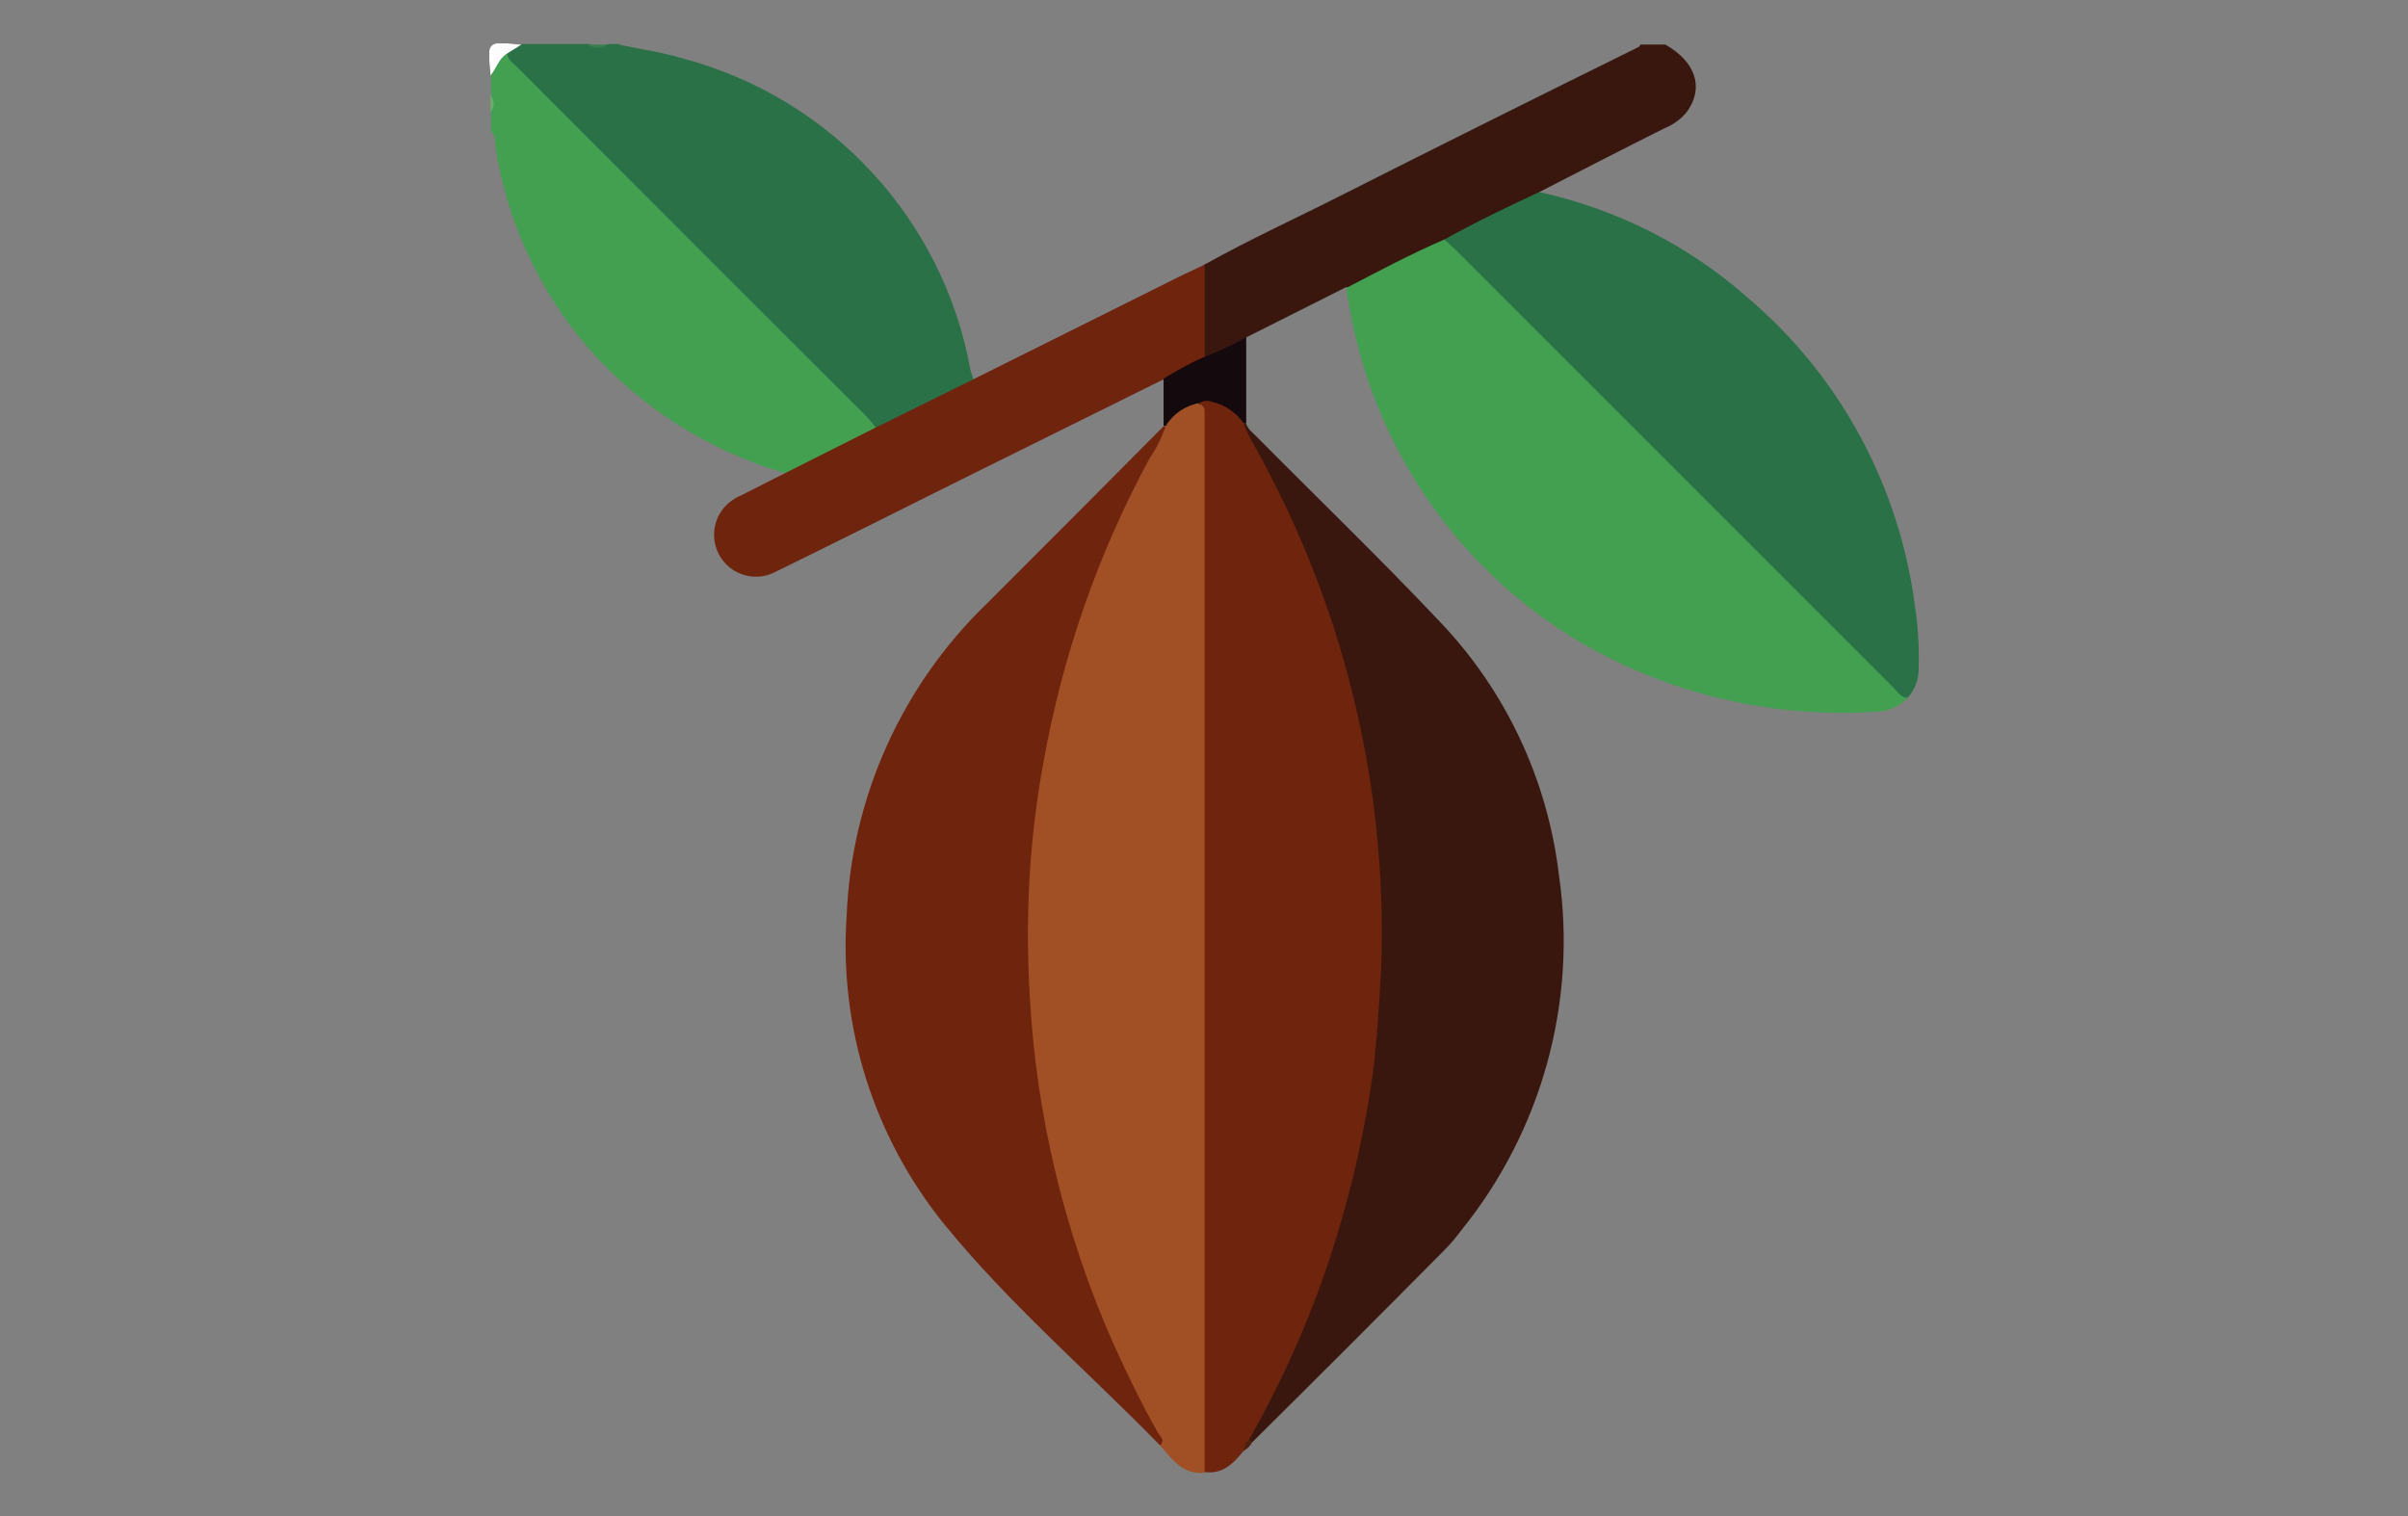
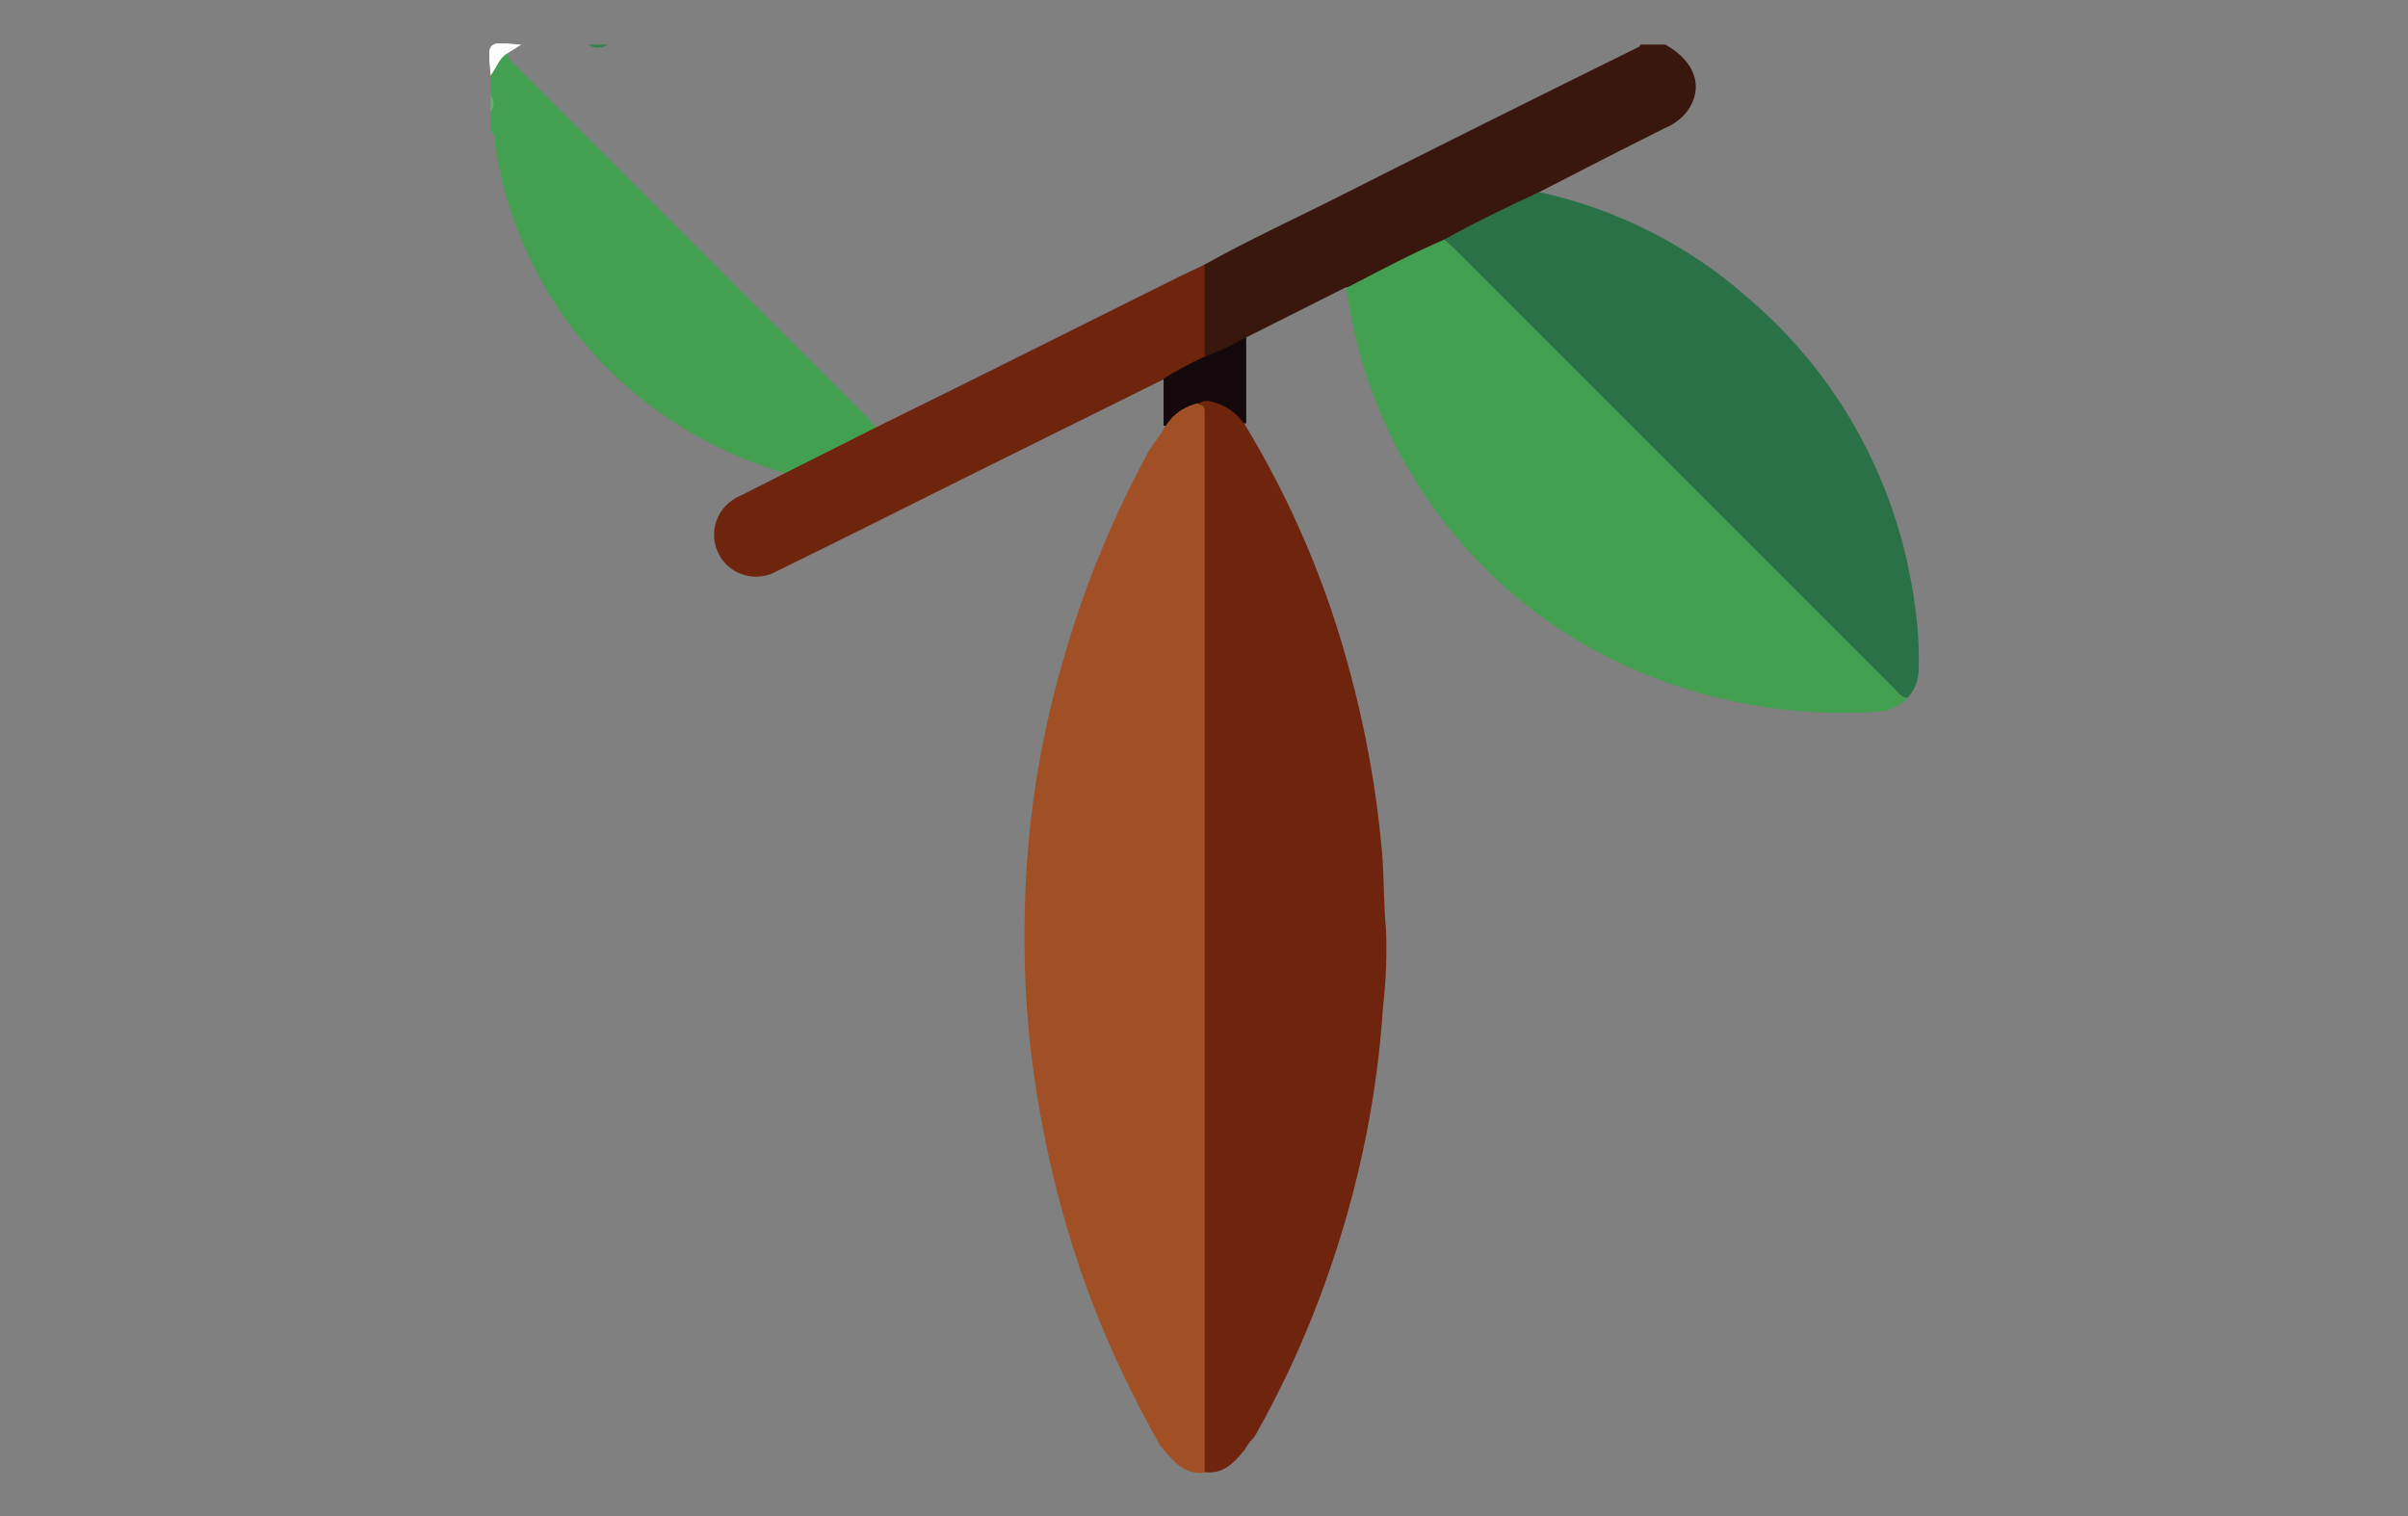
<svg xmlns="http://www.w3.org/2000/svg" id="Layer_1" data-name="Layer 1" viewBox="0 0 40.5 25.5">
  <rect x="0" y="0" width="40.5" height="25.5" fill="#808080" stroke="none" />
  <defs>
    <style>
      .cls-1 {
        fill: none;
      }

      .cls-2 {
        clip-path: url(#clippath);
      }

      .cls-3 {
        fill: #67ae69;
      }

      .cls-4 {
        fill: #fbfcfb;
      }

      .cls-5 {
        fill: #a14f24;
      }

      .cls-6 {
        fill: #14090d;
      }

      .cls-7 {
        fill: #43a050;
      }

      .cls-8 {
        fill: #6f240d;
      }

      .cls-9 {
        fill: #2b7148;
      }

      .cls-10 {
        fill: #397f50;
      }

      .cls-11 {
        fill: #3a170e;
      }

      .cls-12 {
        fill: #4d2111;
      }
    </style>
    <clipPath id="clippath">
      <rect class="cls-1" x="8.23" y=".73" width="24.05" height="24.04" />
    </clipPath>
  </defs>
  <g id="CCAUSD">
    <g id="CCAUSD-2" data-name="CCAUSD">
      <g id="Group_17328" data-name="Group 17328">
        <g class="cls-2">
          <g id="Group_17327" data-name="Group 17327">
-             <path id="Path_49572" data-name="Path 49572" class="cls-9" d="M10.41,.75c.37,.08,.74,.13,1.1,.24,2.48,.67,4.35,2.7,4.81,5.22,.01,.05,.03,.1,.05,.16-.01,.07-.07,.1-.12,.13-.45,.23-.89,.45-1.34,.67-.05,.03-.1,.04-.16,.03-.09-.04-.17-.11-.23-.19-1.93-1.93-3.87-3.87-5.8-5.81-.09-.09-.22-.16-.2-.32,.05-.12,.17-.1,.26-.14h1.13c.11,.04,.22,.04,.33,0h.19Z" />
            <path id="Path_49573" data-name="Path 49573" class="cls-7" d="M8.53,.9c.01,.11,.11,.17,.18,.24,1.95,1.95,3.89,3.9,5.84,5.84,.07,.07,.12,.14,.18,.21,0,.08-.06,.1-.11,.13-.41,.21-.82,.42-1.23,.61-.05,.04-.12,.05-.18,.03-1.03-.3-1.98-.83-2.77-1.55-1.12-1.02-1.86-2.4-2.1-3.9-.02-.1,.01-.22-.08-.3v-.33c.04-.09,.04-.19,0-.28v-.33c.08-.13,.04-.36,.27-.37" />
            <path id="Path_49574" data-name="Path 49574" class="cls-11" d="M20.26,4.45c.75-.42,1.54-.78,2.31-1.17,1.66-.84,3.33-1.67,4.99-2.49,.01,0,.02-.02,.03-.04h.42c.51,.29,.65,.72,.37,1.12-.1,.13-.24,.23-.39,.29-.7,.35-1.4,.71-2.1,1.07-.04,.1-.14,.11-.22,.16-.46,.23-.91,.46-1.37,.68s-.93,.47-1.4,.69c-.08,.04-.16,.11-.26,.07l-1.67,.84c-.16,.16-.36,.28-.58,.34-.06,.03-.12,.01-.16-.04,0,0,0-.02-.01-.03-.03-.44-.04-.89-.02-1.33,0-.06,.03-.12,.06-.17" />
            <path id="Path_49575" data-name="Path 49575" class="cls-4" d="M8.53,.9c-.14,.08-.18,.25-.28,.37,0-.17-.07-.41,.02-.5s.33-.02,.5-.02l-.24,.15" />
            <path id="Path_49576" data-name="Path 49576" class="cls-10" d="M10.22,.75c-.1,.07-.23,.07-.33,0h.33Z" />
            <path id="Path_49577" data-name="Path 49577" class="cls-3" d="M8.25,1.6c.07,.08,.07,.2,0,.28v-.28Z" />
            <path id="Path_49578" data-name="Path 49578" class="cls-8" d="M20.92,24.4c-.17,.21-.35,.4-.66,.36-.11-.11-.08-.27-.08-.4,0-1.55,0-3.11,0-4.66V7.33c0-.16,0-.31-.03-.47-.02-.17,.11-.17,.21-.15,.25,.03,.47,.19,.57,.42,.79,1.3,1.39,2.71,1.78,4.19,.26,.97,.44,1.96,.53,2.97,.04,.44,.03,.89,.07,1.33,.02,.44,0,.89-.05,1.33-.07,1.08-.25,2.16-.53,3.21-.36,1.35-.88,2.66-1.56,3.88-.03,.06-.06,.11-.1,.16-.06,.06-.11,.13-.15,.21" />
            <path id="Path_49579" data-name="Path 49579" class="cls-5" d="M20.16,6.8c.06,0,.1,.05,.1,.11,0,0,0,0,0,0v.21c0,5.88,0,11.77,0,17.65-.37,.04-.55-.23-.75-.46-.44-.78-.83-1.59-1.15-2.43-.52-1.37-.86-2.81-1.03-4.27-.1-.9-.12-1.81-.08-2.71,.06-1.34,.29-2.67,.68-3.96,.34-1.16,.81-2.28,1.39-3.35,.08-.14,.19-.25,.26-.39,.07-.26,.32-.43,.59-.4" />
-             <path id="Path_49580" data-name="Path 49580" class="cls-8" d="M19.6,7.18c-.06,.18-.15,.36-.26,.52-.87,1.6-1.47,3.33-1.79,5.12-.24,1.3-.31,2.62-.23,3.94,.11,2.02,.59,4,1.41,5.85,.23,.51,.47,1,.74,1.48,.03,.06,.14,.13,.04,.22-1.21-1.24-2.53-2.37-3.63-3.72-1.18-1.46-1.77-3.31-1.64-5.19,.08-1.99,.93-3.87,2.36-5.25,.99-.99,1.98-1.98,2.96-2.97,.01-.02,.03-.02,.04,0" />
-             <path id="Path_49581" data-name="Path 49581" class="cls-11" d="M21.01,24.21c.61-1.08,1.11-2.22,1.47-3.41,.27-.88,.47-1.77,.6-2.68,.08-.62,.12-1.24,.15-1.86,.11-3.11-.66-6.19-2.21-8.9-.04-.08-.07-.15-.1-.23,0-.01,.03-.02,.04,0,0,0,0,0,0,0,.03,.09,.1,.14,.16,.2,1.03,1.04,2.08,2.05,3.09,3.12,1.12,1.17,1.82,2.67,2.01,4.27,.31,2.13-.29,4.3-1.64,5.97-.09,.12-.18,.23-.29,.34-1.07,1.08-2.15,2.16-3.23,3.23-.05,.01-.07,0-.05-.05" />
            <path id="Path_49582" data-name="Path 49582" class="cls-7" d="M22.65,4.84c.54-.28,1.08-.57,1.64-.81,.15,0,.21,.11,.3,.2,2.41,2.41,4.82,4.81,7.22,7.22,.1,.08,.19,.18,.27,.29-.13,.14-.31,.22-.5,.23-1.47,.1-2.94-.17-4.28-.79-2.44-1.13-4.16-3.39-4.61-6.05-.02-.09-.03-.18-.05-.28" />
            <path id="Path_49583" data-name="Path 49583" class="cls-9" d="M32.08,11.74c-.11-.01-.17-.11-.24-.18-2.45-2.45-4.89-4.89-7.34-7.34-.07-.07-.14-.13-.21-.19,.52-.29,1.06-.55,1.6-.8,1.31,.29,2.52,.9,3.52,1.79,1.55,1.32,2.54,3.17,2.8,5.19,.05,.34,.07,.68,.06,1.03,0,.19-.06,.37-.2,.51" />
            <path id="Path_49584" data-name="Path 49584" class="cls-8" d="M20.26,4.45v1.56c-.2,.19-.44,.32-.71,.38l-3.37,1.67c-1.04,.52-2.08,1.04-3.12,1.55-.34,.19-.77,.07-.96-.27-.19-.34-.07-.77,.27-.96,.02-.01,.05-.03,.08-.04,.25-.13,.5-.25,.75-.38l1.53-.77,1.64-.81,3.47-1.73c.14-.07,.28-.13,.42-.2" />
            <path id="Path_49585" data-name="Path 49585" class="cls-6" d="M19.55,6.38c.23-.14,.46-.27,.71-.38,.24-.09,.48-.2,.7-.33,0,.48,0,.97,0,1.45h-.04c-.13-.18-.31-.31-.53-.36-.07-.03-.16-.02-.22,.02-.23,.04-.44,.18-.56,.38h-.04c0-.26,0-.53,0-.79" />
-             <path id="Path_49586" data-name="Path 49586" class="cls-12" d="M21.01,24.21l.05,.05c-.03,.06-.08,.11-.14,.14,0-.07,.03-.15,.09-.19" />
          </g>
        </g>
      </g>
    </g>
  </g>
</svg>